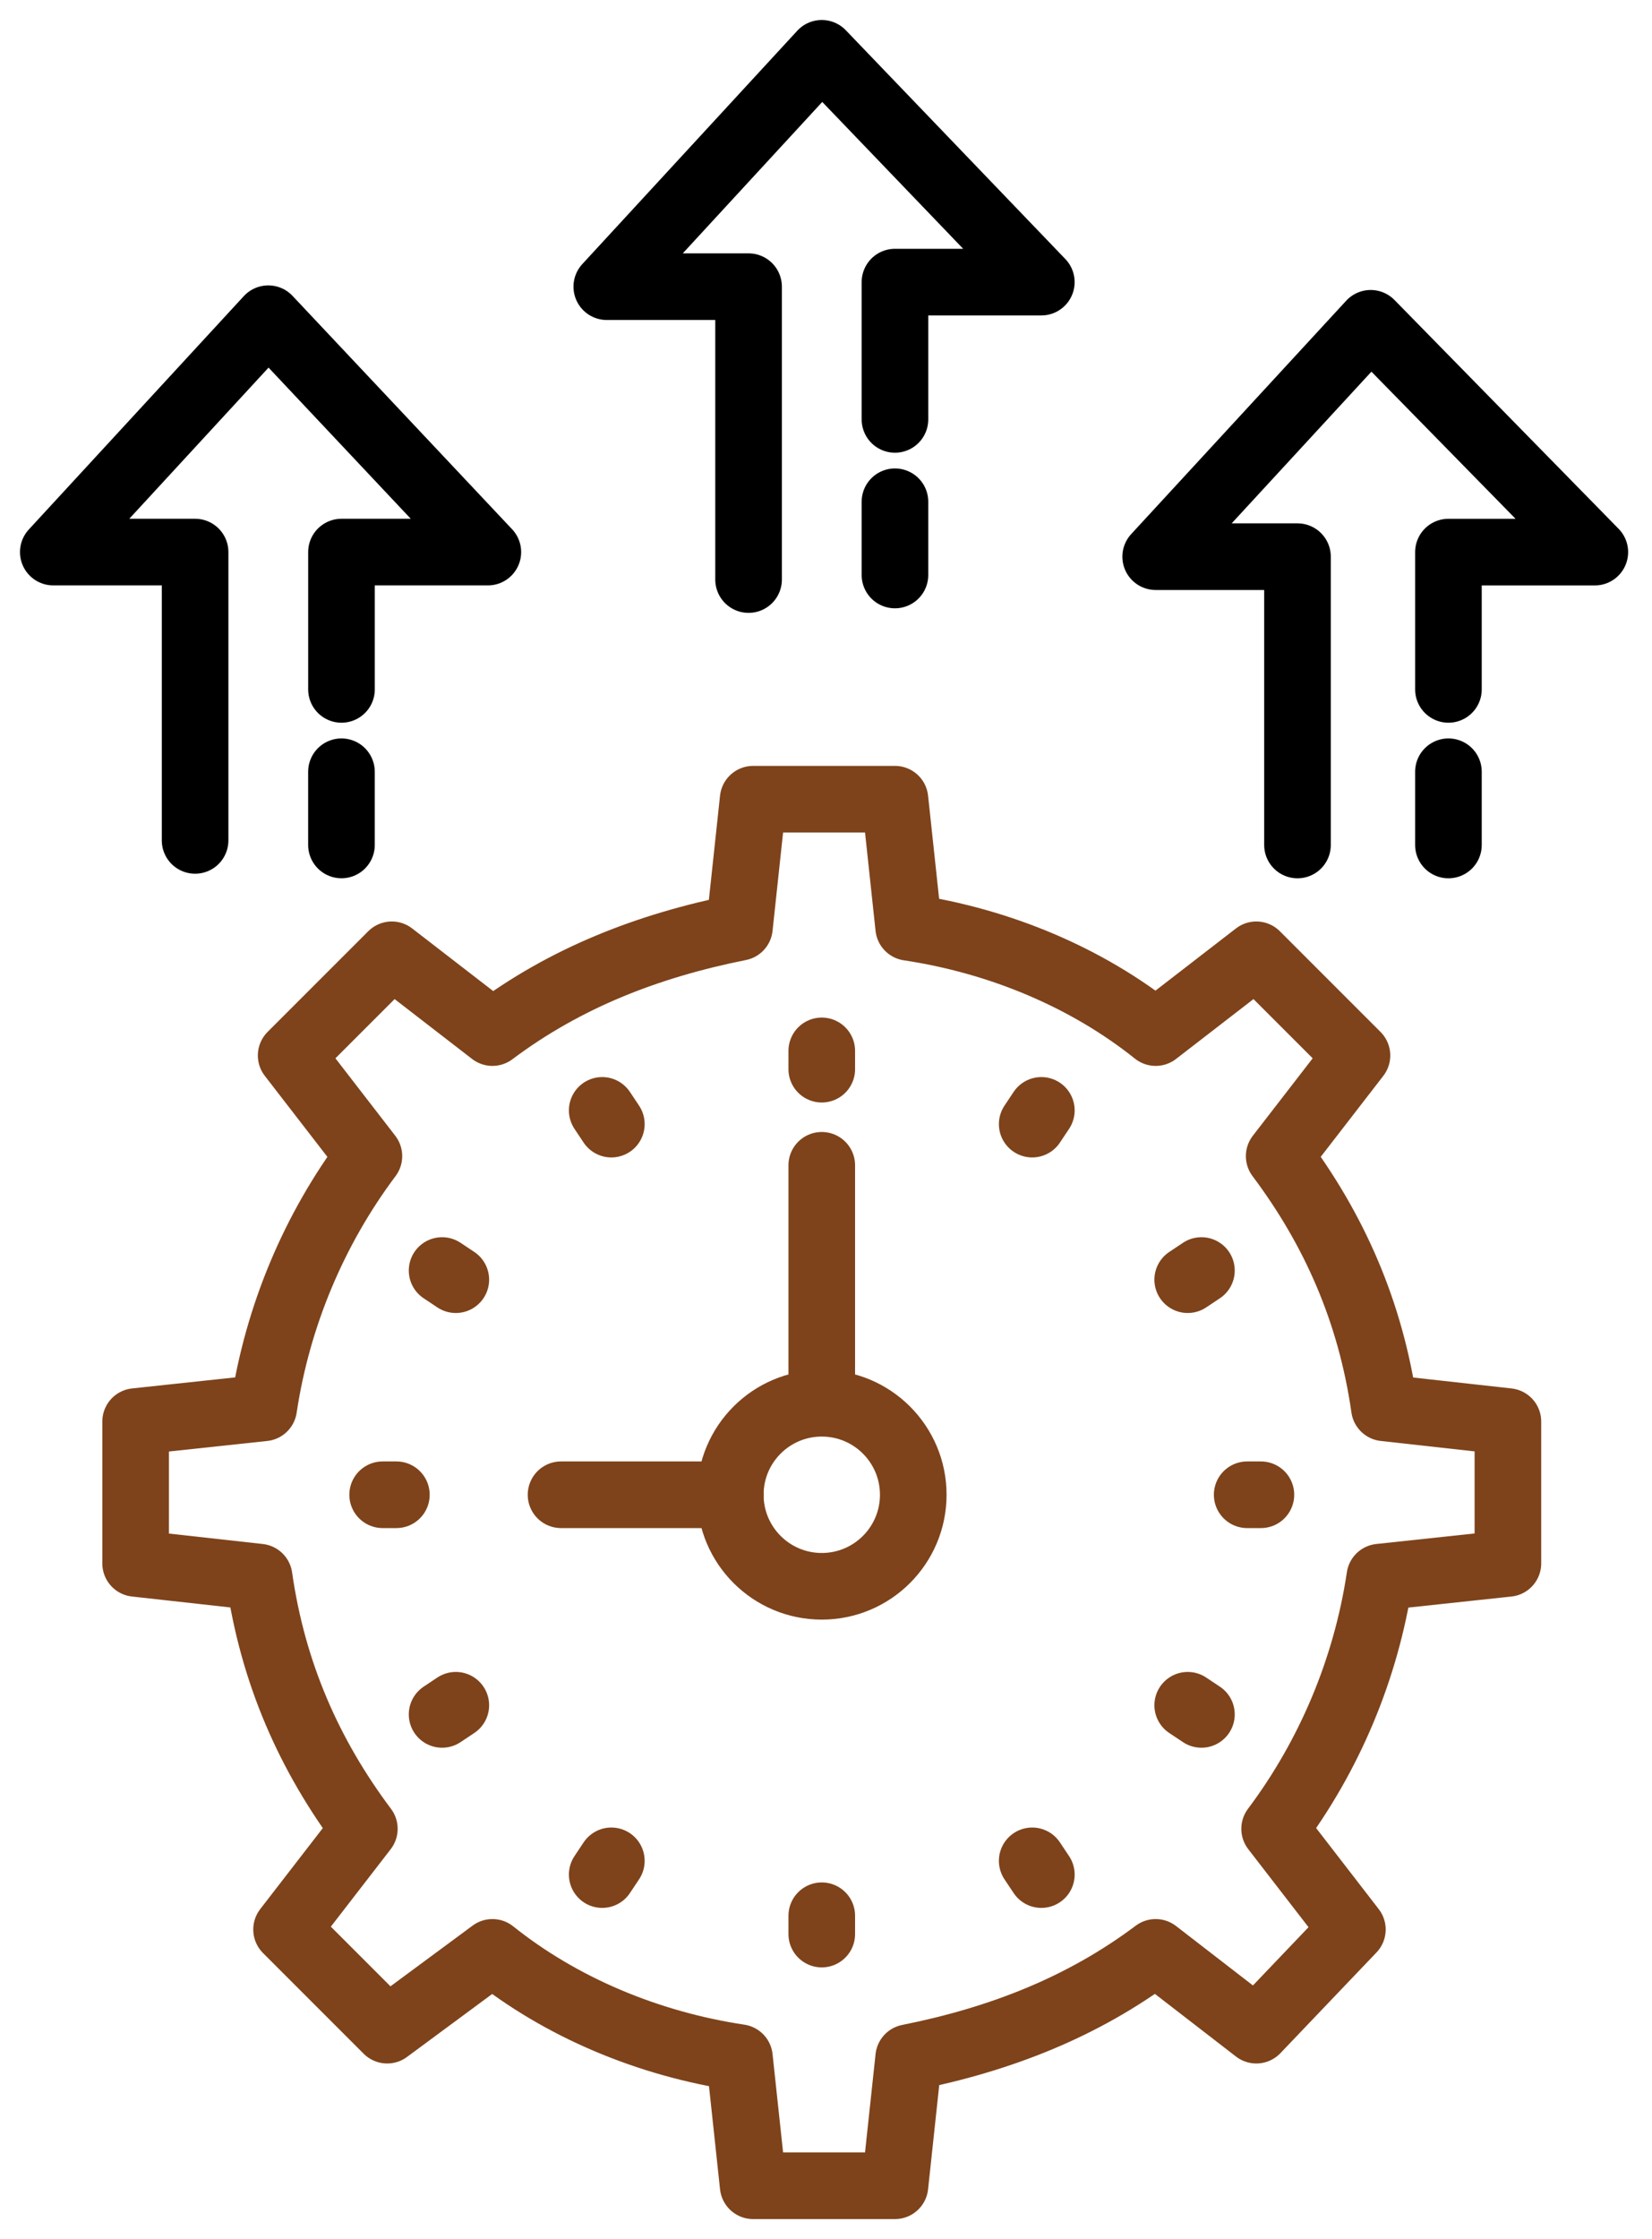
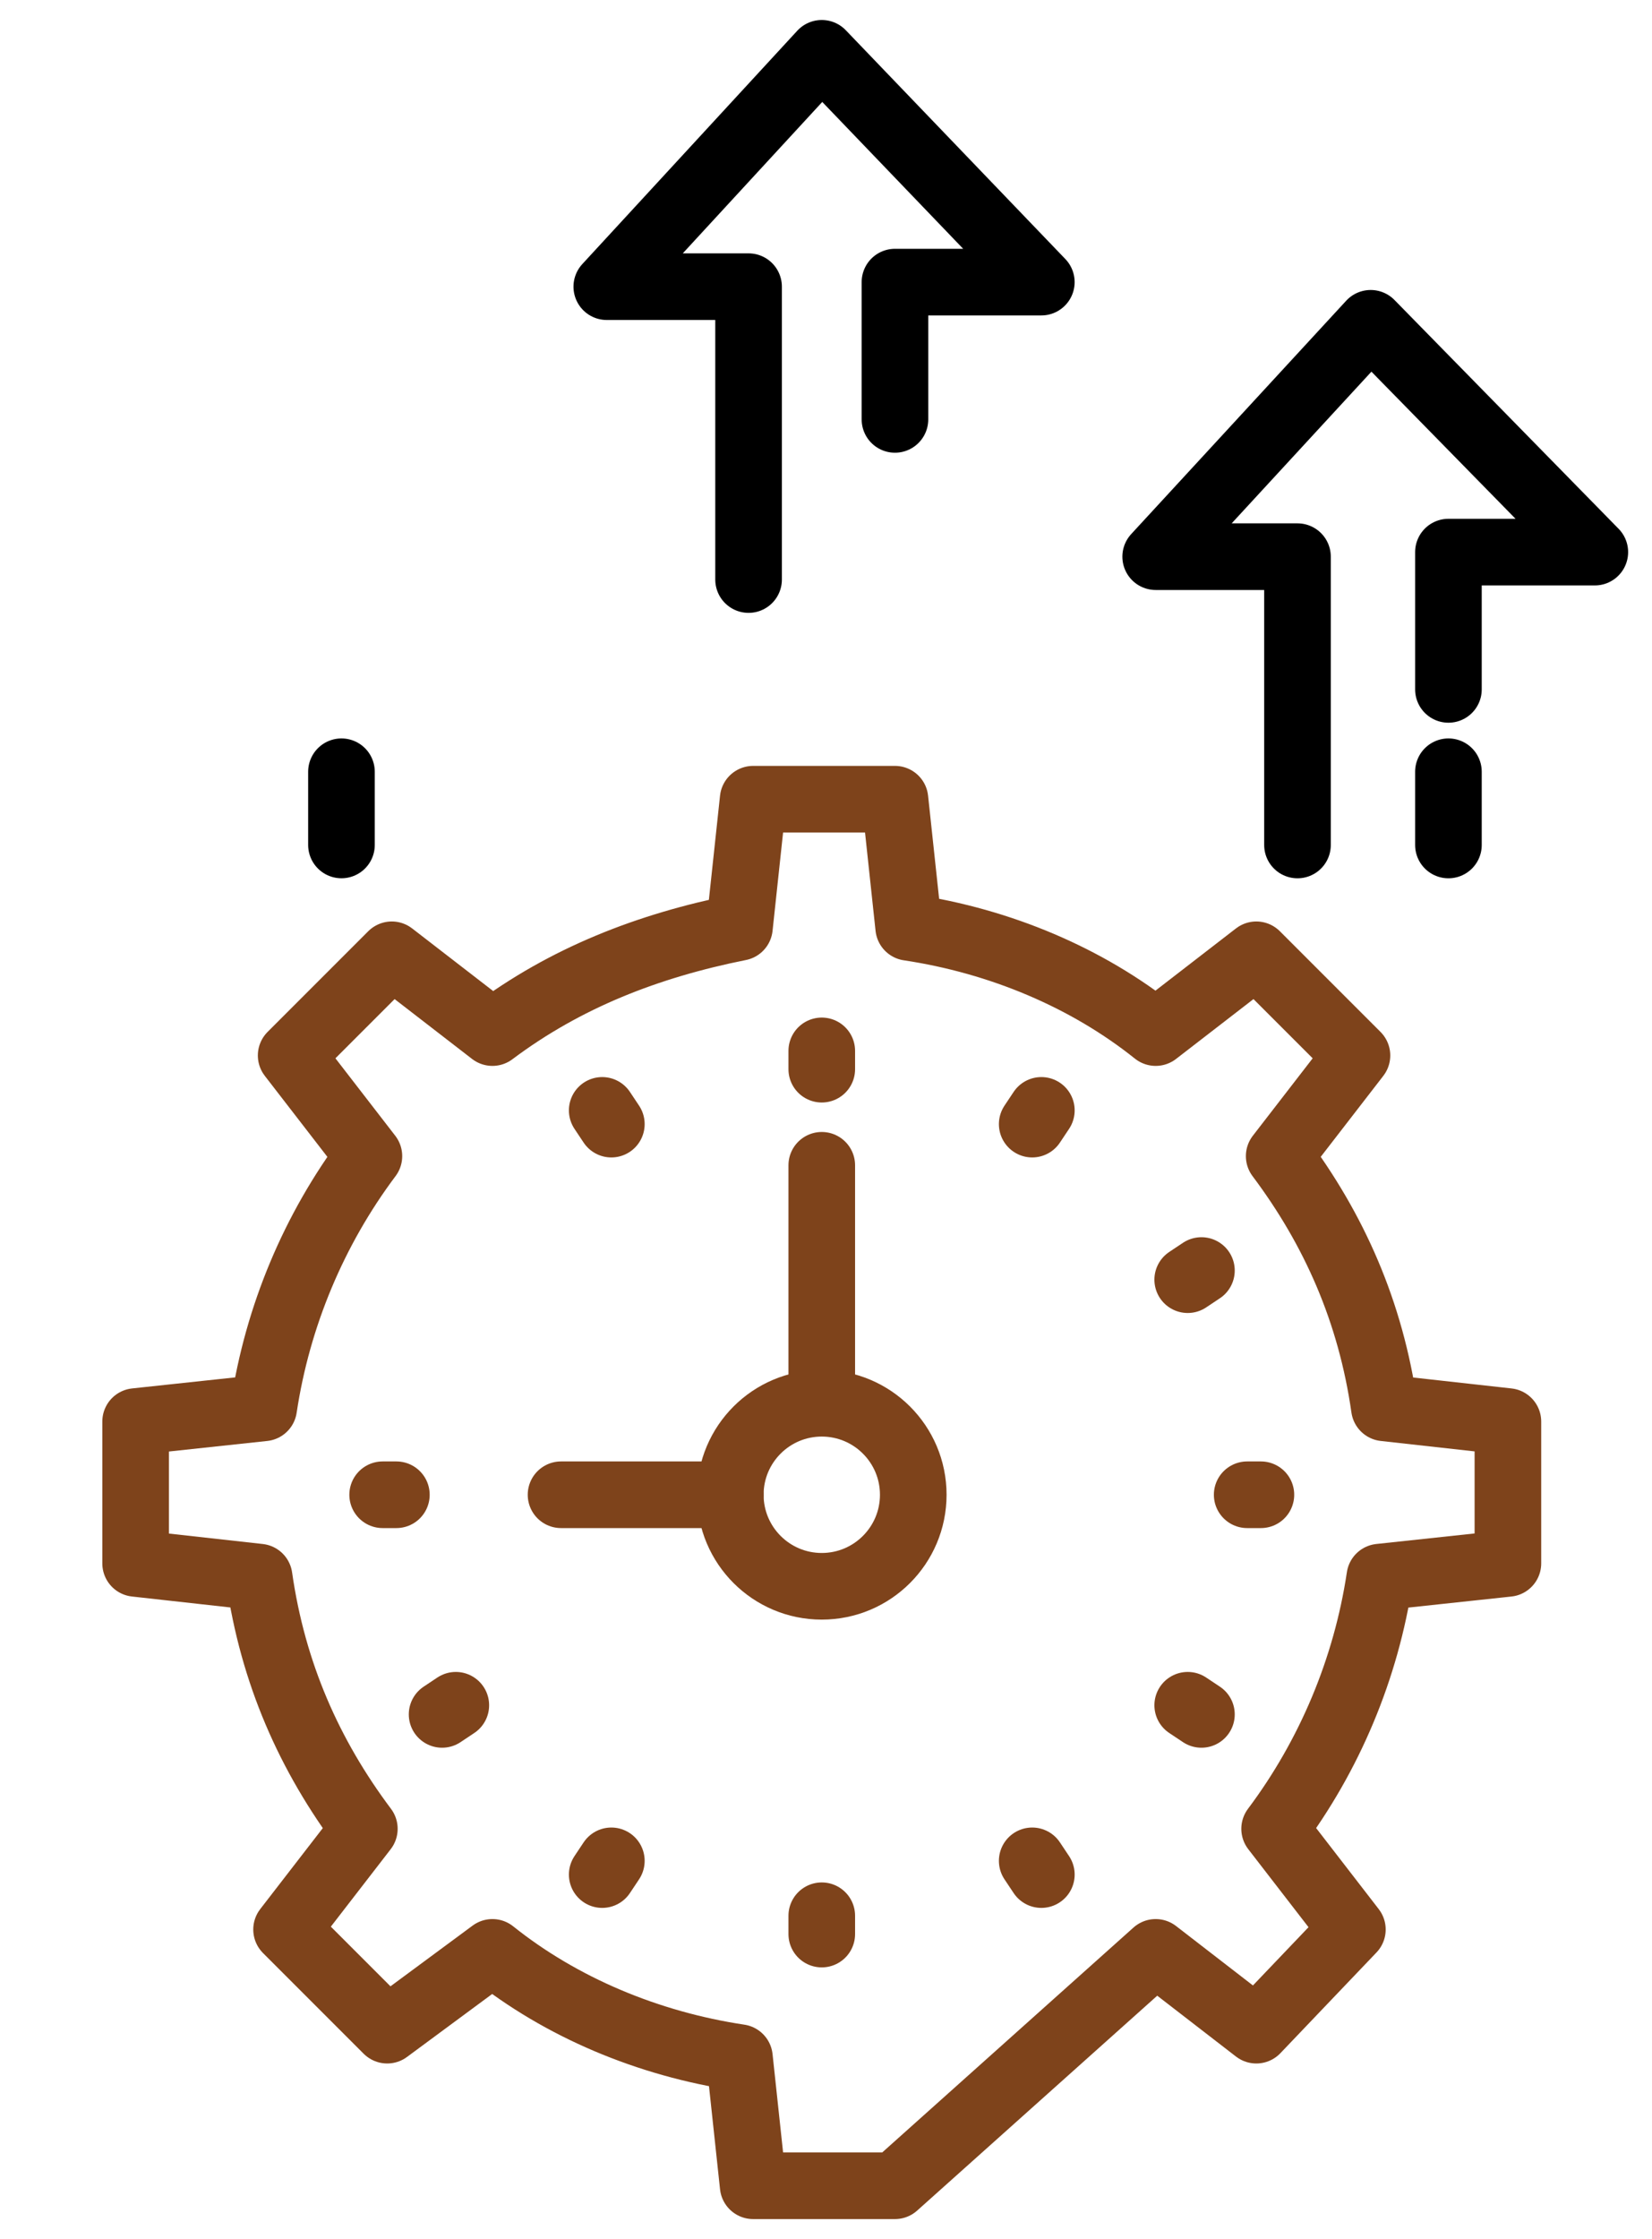
<svg xmlns="http://www.w3.org/2000/svg" width="62" height="84" viewBox="0 0 62 84" fill="none">
  <path d="M30.841 39.425V40.111" stroke="#7E431B" stroke-width="2.5" stroke-miterlimit="10" stroke-linecap="round" stroke-linejoin="round" />
  <path d="M30.841 71.871V72.558" stroke="#7E431B" stroke-width="2.5" stroke-miterlimit="10" stroke-linecap="round" stroke-linejoin="round" />
  <path d="M22.601 41.657L22.944 42.172" stroke="#7E431B" stroke-width="2.5" stroke-miterlimit="10" stroke-linecap="round" stroke-linejoin="round" />
  <path d="M38.739 69.811L39.082 70.326" stroke="#7E431B" stroke-width="2.5" stroke-miterlimit="10" stroke-linecap="round" stroke-linejoin="round" />
-   <path d="M16.592 47.665L17.107 48.008" stroke="#7E431B" stroke-width="2.5" stroke-miterlimit="10" stroke-linecap="round" stroke-linejoin="round" />
  <path d="M44.575 63.974L45.09 64.317" stroke="#7E431B" stroke-width="2.5" stroke-miterlimit="10" stroke-linecap="round" stroke-linejoin="round" />
  <path d="M14.361 56.077H14.876" stroke="#7E431B" stroke-width="2.5" stroke-miterlimit="10" stroke-linecap="round" stroke-linejoin="round" />
  <path d="M46.807 56.077H47.322" stroke="#7E431B" stroke-width="2.5" stroke-miterlimit="10" stroke-linecap="round" stroke-linejoin="round" />
  <path d="M16.592 64.317L17.107 63.974" stroke="#7E431B" stroke-width="2.5" stroke-miterlimit="10" stroke-linecap="round" stroke-linejoin="round" />
  <path d="M44.575 48.008L45.09 47.665" stroke="#7E431B" stroke-width="2.5" stroke-miterlimit="10" stroke-linecap="round" stroke-linejoin="round" />
  <path d="M22.601 70.326L22.944 69.811" stroke="#7E431B" stroke-width="2.5" stroke-miterlimit="10" stroke-linecap="round" stroke-linejoin="round" />
  <path d="M38.739 42.172L39.082 41.657" stroke="#7E431B" stroke-width="2.5" stroke-miterlimit="10" stroke-linecap="round" stroke-linejoin="round" />
-   <path d="M56.592 53.331V58.652L51.785 59.167C51.27 62.601 49.897 65.863 47.837 68.609L50.755 72.386L47.15 76.163L43.373 73.245C40.627 75.305 37.536 76.507 34.103 77.193L33.588 82H28.266L27.751 77.193C24.318 76.678 21.056 75.305 18.481 73.245L14.532 76.163L10.755 72.386L13.674 68.609C11.614 65.863 10.24 62.773 9.725 59.167L5.09 58.652V53.331L9.897 52.816C10.412 49.382 11.785 46.12 13.845 43.373L10.927 39.597L14.704 35.82L18.481 38.738C21.227 36.678 24.318 35.477 27.751 34.79L28.266 29.983H33.588L34.103 34.79C37.536 35.305 40.798 36.678 43.373 38.738L47.15 35.82L50.927 39.597L48.008 43.373C50.069 46.12 51.442 49.21 51.957 52.816L56.592 53.331Z" stroke="#7E431B" stroke-width="2.5" stroke-miterlimit="10" stroke-linecap="round" stroke-linejoin="round" />
+   <path d="M56.592 53.331V58.652L51.785 59.167C51.27 62.601 49.897 65.863 47.837 68.609L50.755 72.386L47.15 76.163L43.373 73.245L33.588 82H28.266L27.751 77.193C24.318 76.678 21.056 75.305 18.481 73.245L14.532 76.163L10.755 72.386L13.674 68.609C11.614 65.863 10.24 62.773 9.725 59.167L5.09 58.652V53.331L9.897 52.816C10.412 49.382 11.785 46.12 13.845 43.373L10.927 39.597L14.704 35.82L18.481 38.738C21.227 36.678 24.318 35.477 27.751 34.79L28.266 29.983H33.588L34.103 34.79C37.536 35.305 40.798 36.678 43.373 38.738L47.15 35.82L50.927 39.597L48.008 43.373C50.069 46.12 51.442 49.21 51.957 52.816L56.592 53.331Z" stroke="#7E431B" stroke-width="2.5" stroke-miterlimit="10" stroke-linecap="round" stroke-linejoin="round" />
  <path d="M30.841 59.511C32.737 59.511 34.275 57.973 34.275 56.077C34.275 54.181 32.737 52.644 30.841 52.644C28.945 52.644 27.408 54.181 27.408 56.077C27.408 57.973 28.945 59.511 30.841 59.511Z" stroke="#7E431B" stroke-width="2.5" stroke-miterlimit="10" stroke-linecap="round" stroke-linejoin="round" />
  <path d="M30.841 52.472V43.717" stroke="#7E431B" stroke-width="2.5" stroke-miterlimit="10" stroke-linecap="round" stroke-linejoin="round" />
  <path d="M27.408 56.077H21.056" stroke="#7E431B" stroke-width="2.5" stroke-miterlimit="10" stroke-linecap="round" stroke-linejoin="round" />
  <path d="M33.588 15.734V10.584H39.081L30.841 2L22.773 10.755H28.094V21.742" stroke="black" stroke-width="2.5" stroke-miterlimit="10" stroke-linecap="round" stroke-linejoin="round" />
-   <path d="M33.588 21.571V18.824" stroke="black" stroke-width="2.5" stroke-miterlimit="10" stroke-linecap="round" stroke-linejoin="round" />
  <path d="M54.36 25.863V20.713H59.854L51.442 12.129L43.373 20.884H48.695V31.7" stroke="black" stroke-width="2.5" stroke-miterlimit="10" stroke-linecap="round" stroke-linejoin="round" />
  <path d="M54.36 31.7V28.953" stroke="black" stroke-width="2.5" stroke-miterlimit="10" stroke-linecap="round" stroke-linejoin="round" />
-   <path d="M12.816 25.863V20.712H18.309L10.069 11.957L2 20.712H7.322V31.528" stroke="black" stroke-width="2.5" stroke-miterlimit="10" stroke-linecap="round" stroke-linejoin="round" />
  <path d="M12.815 31.699V28.953" stroke="black" stroke-width="2.5" stroke-miterlimit="10" stroke-linecap="round" stroke-linejoin="round" />
</svg>